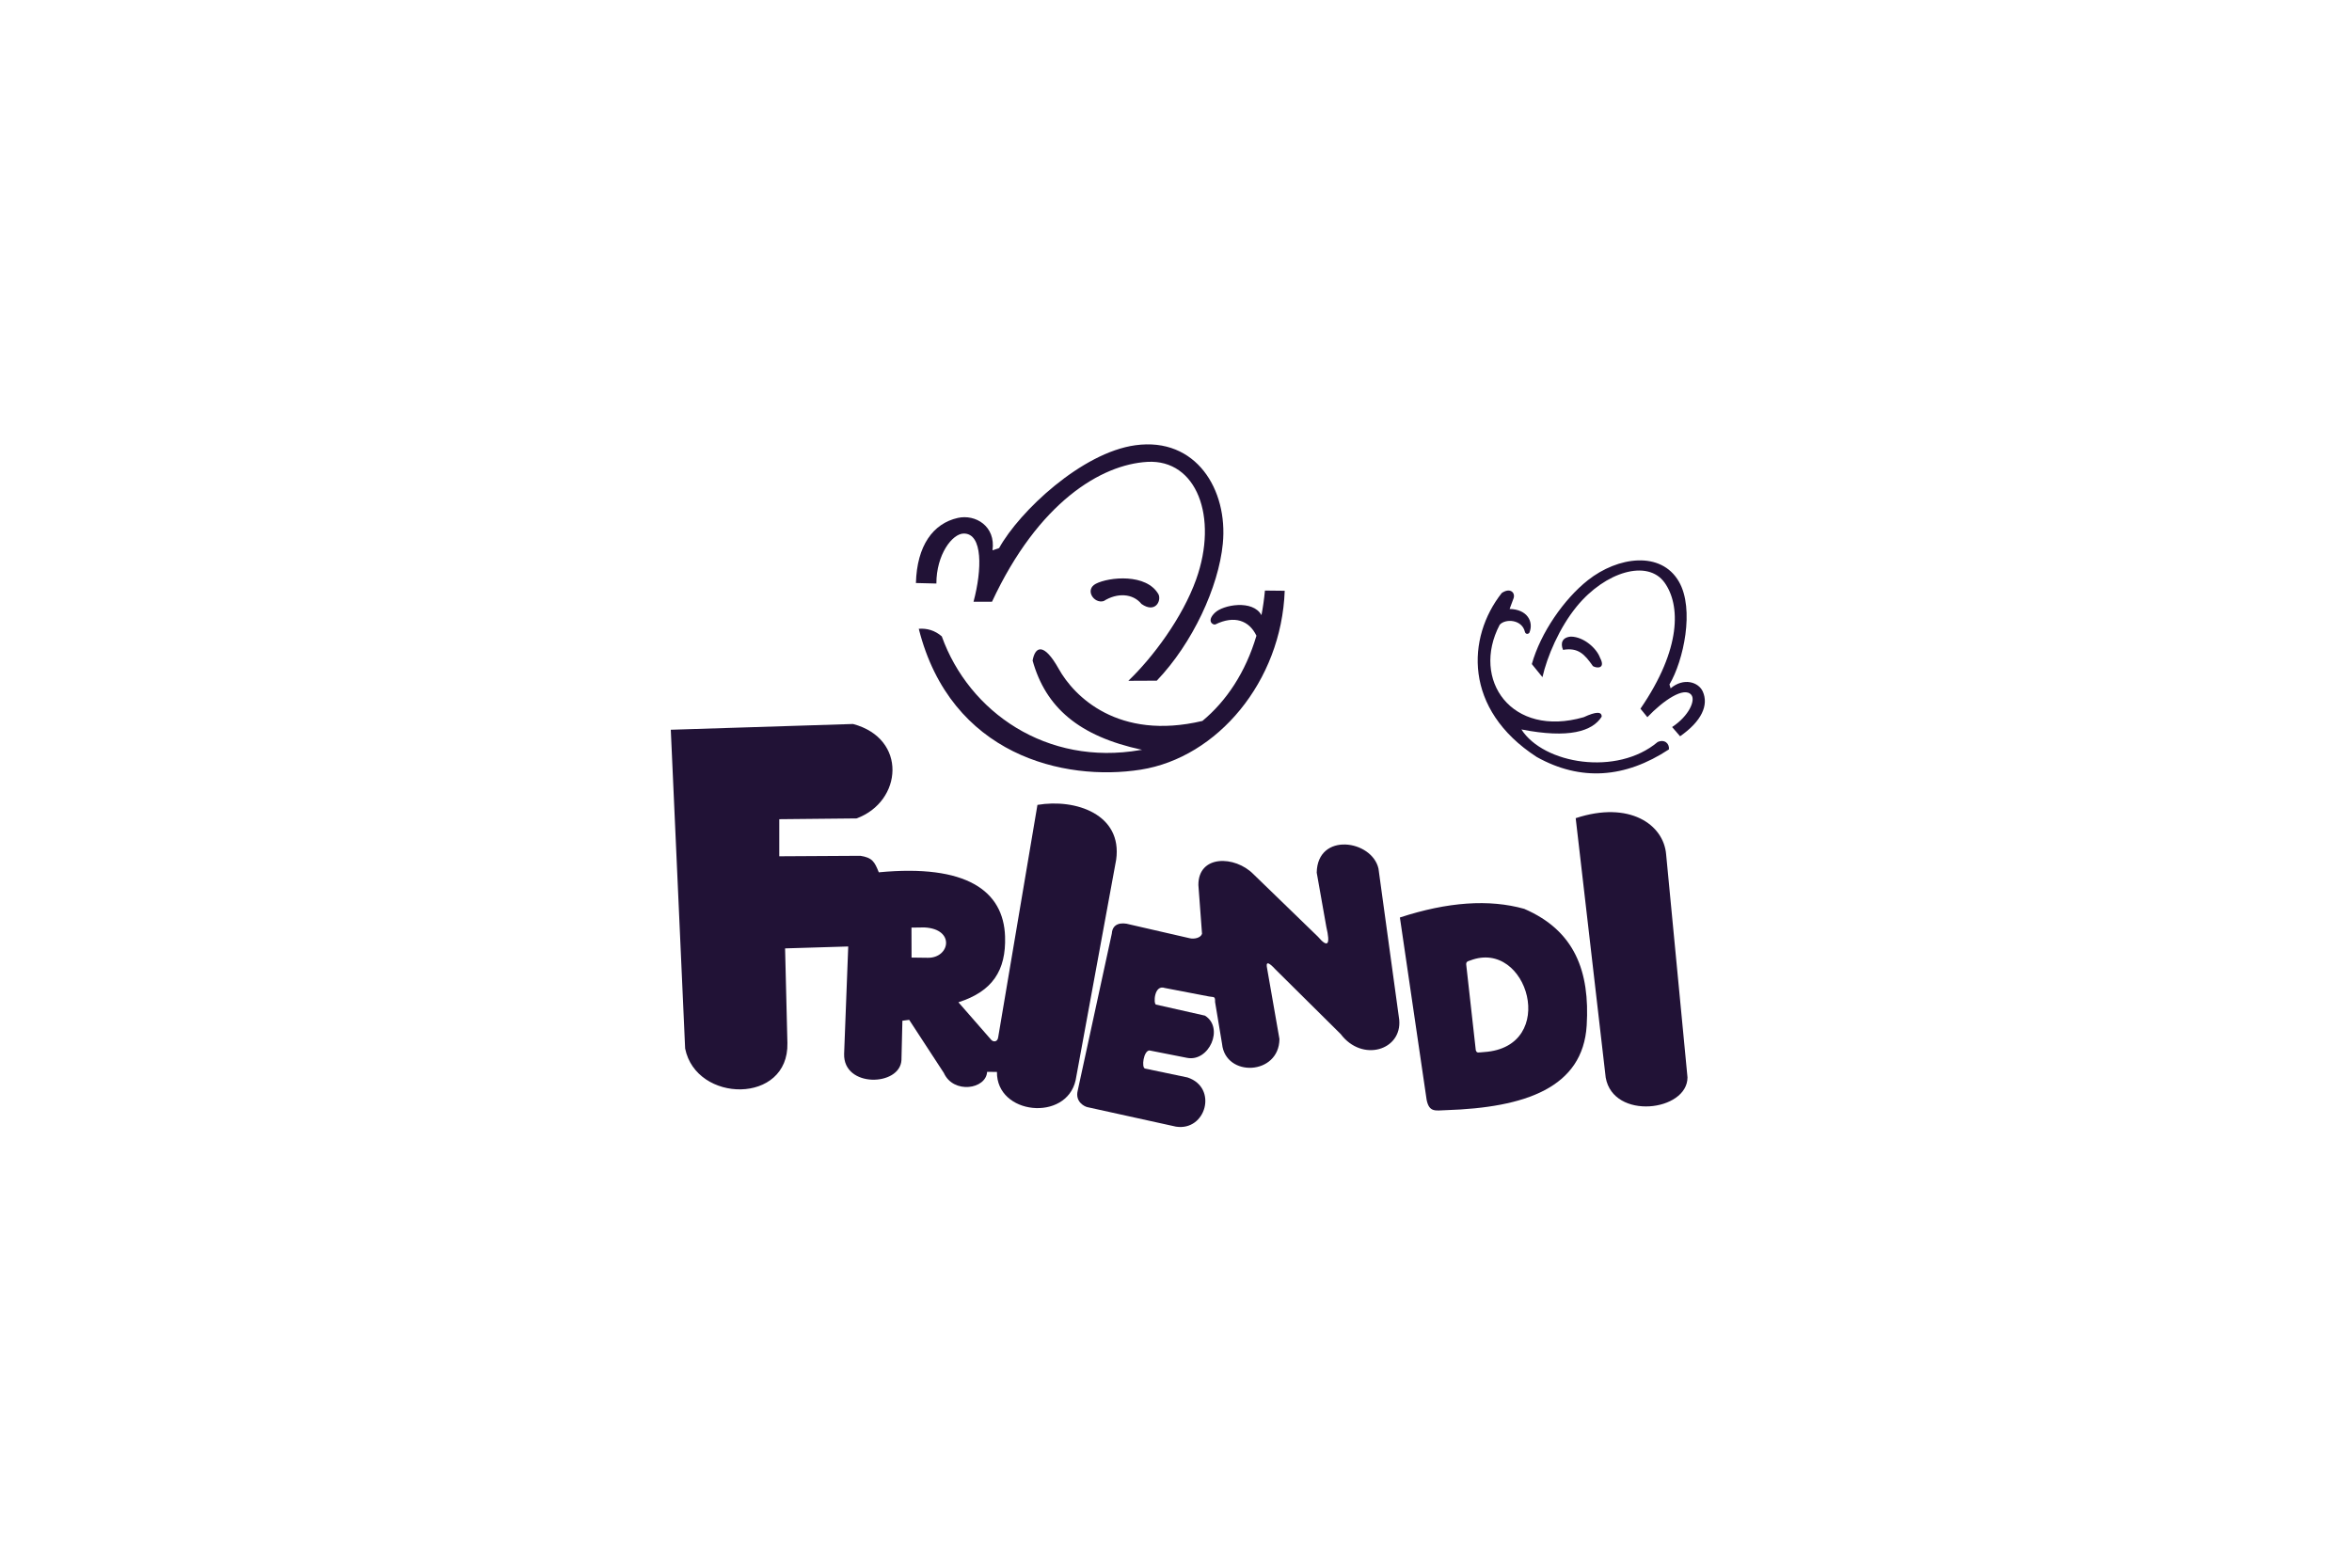
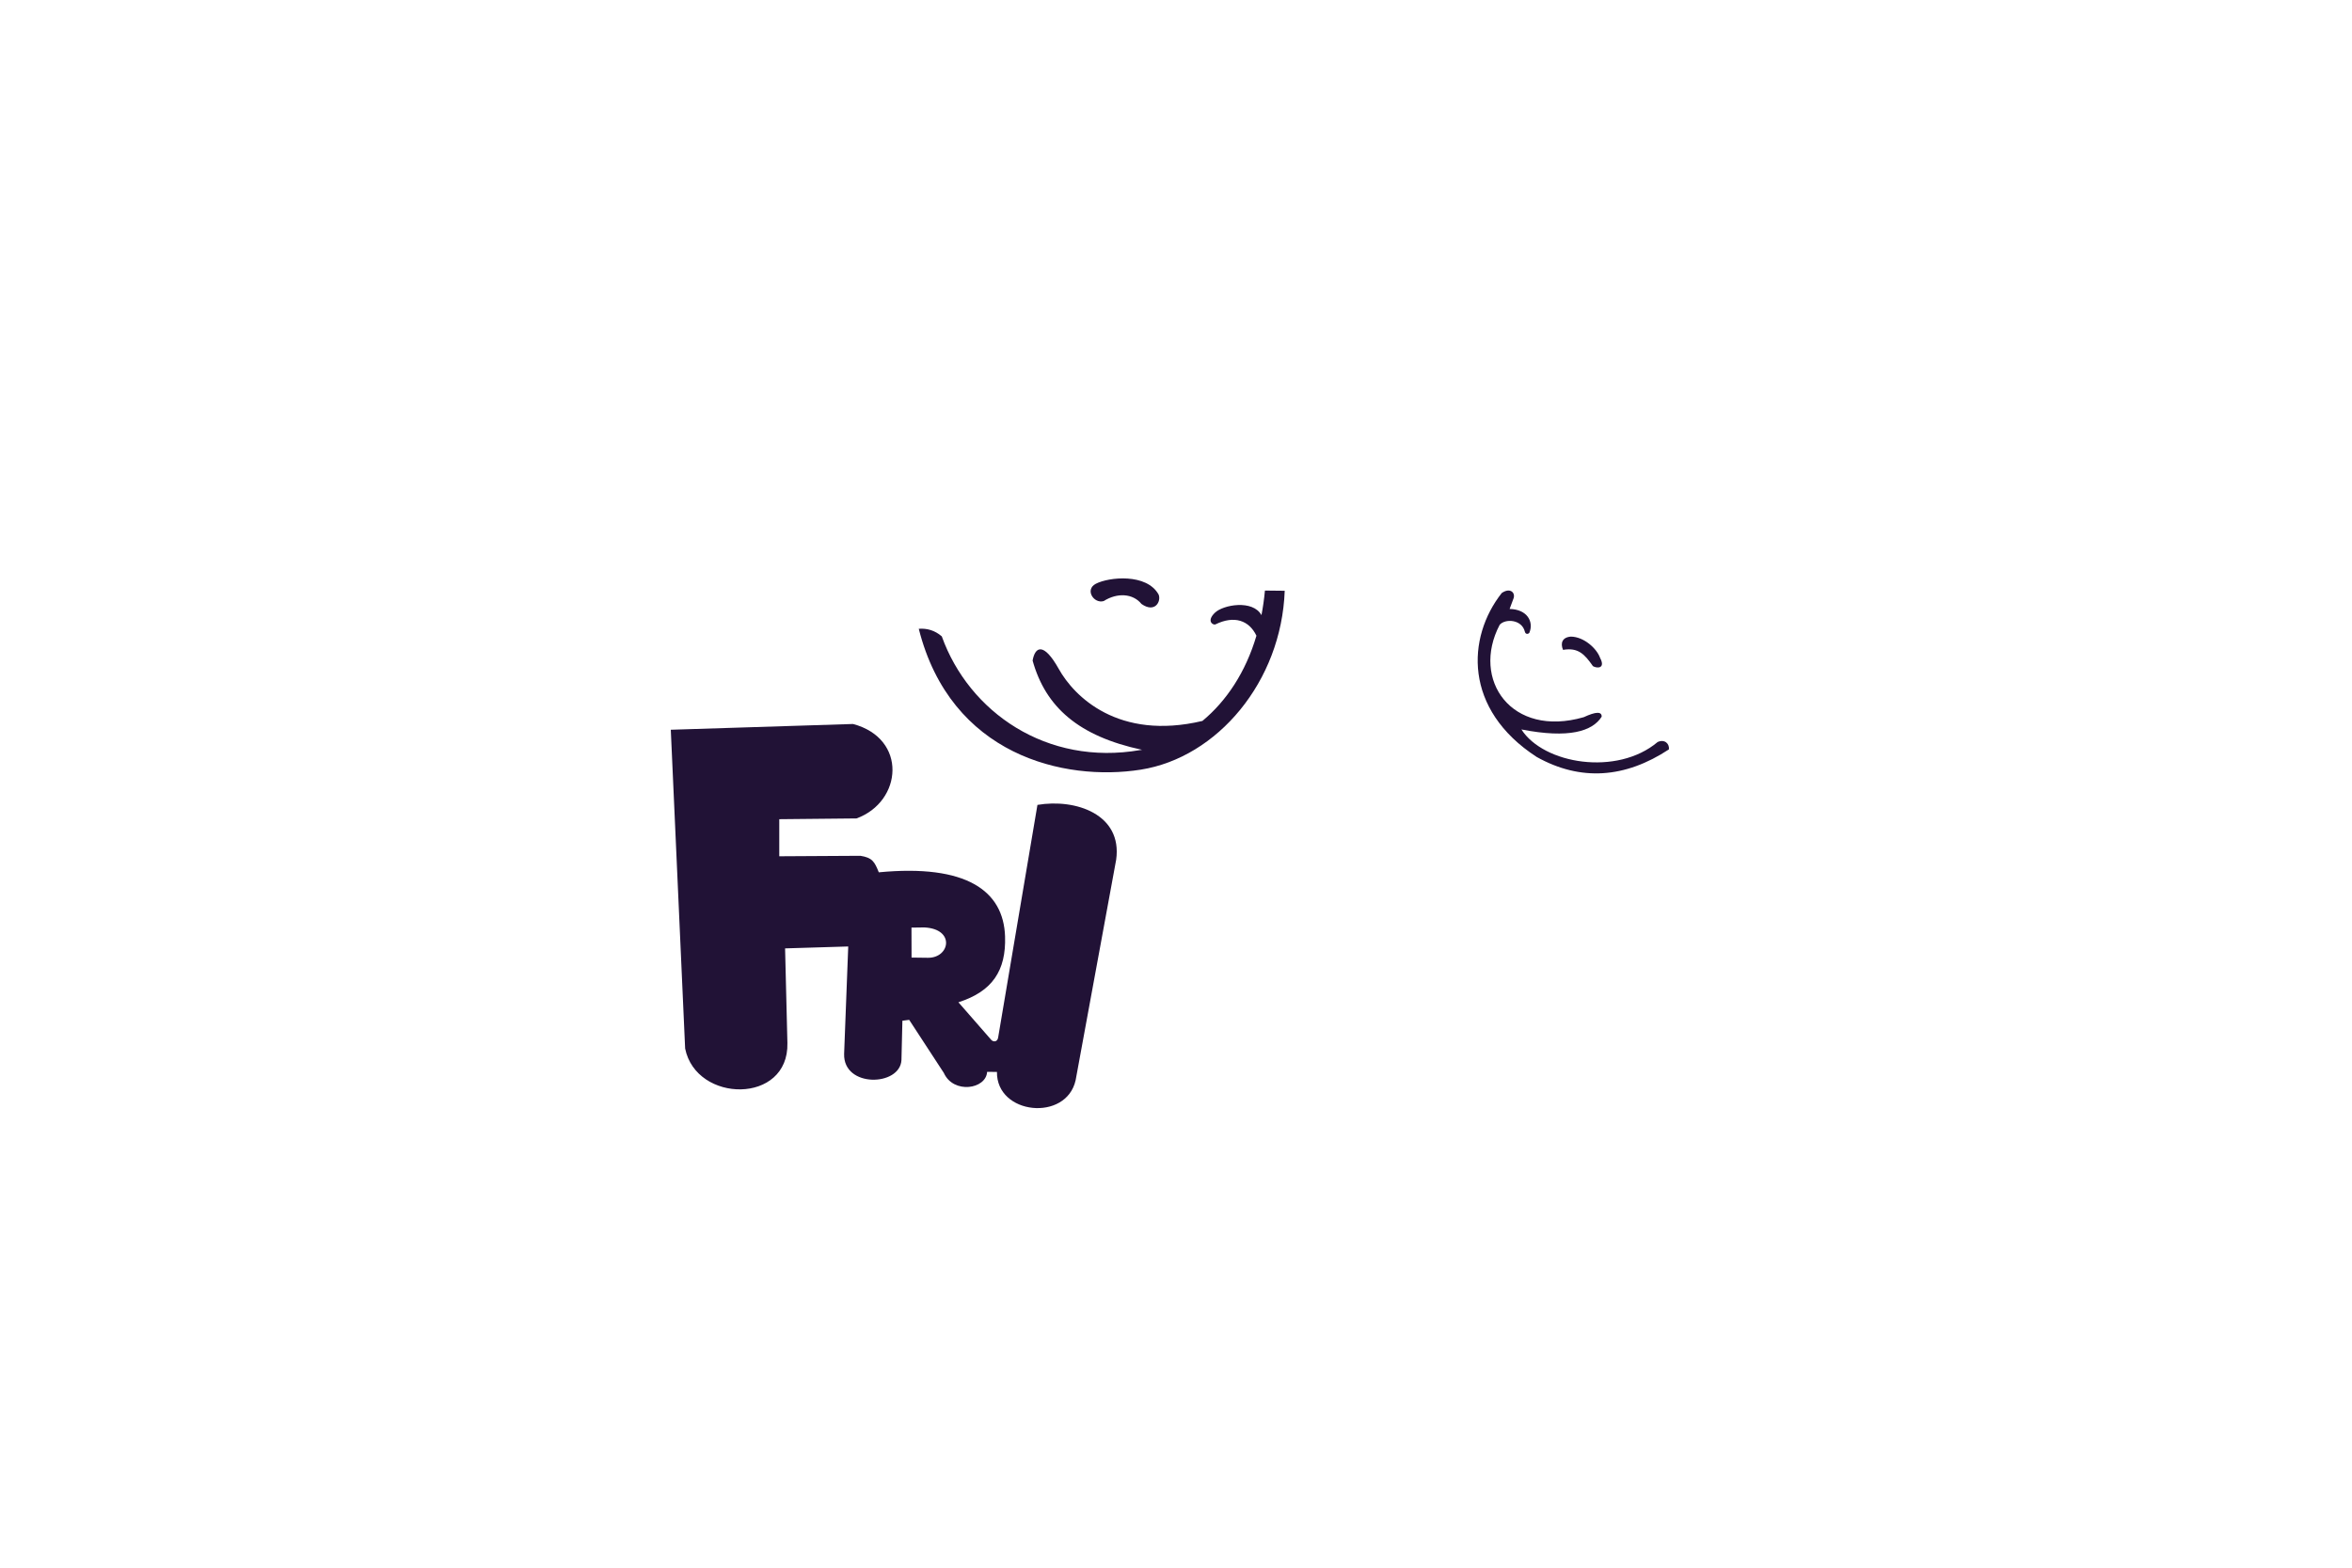
<svg xmlns="http://www.w3.org/2000/svg" width="180" height="120" viewBox="0 0 180 120" fill="none">
  <path fill-rule="evenodd" clip-rule="evenodd" d="M51.336 55.859L52.434 80.261C53.281 84.451 60.375 84.545 60.261 79.84L60.083 72.595L64.916 72.449L64.601 80.673C64.529 83.285 68.879 83.162 68.989 81.146L69.061 78.133L69.58 78.065L72.234 82.131C72.965 83.758 75.466 83.385 75.544 82.044L76.297 82.053C76.252 85.342 81.608 85.883 82.319 82.685L85.421 65.807C85.909 62.333 82.32 61.115 79.396 61.611L76.392 79.396C76.343 79.769 76.031 79.772 75.869 79.607L73.348 76.72C75.953 75.89 77.002 74.286 76.918 71.684C76.801 68.188 73.965 66.131 67.255 66.772C66.927 65.952 66.754 65.651 65.848 65.508L59.638 65.544V62.706L65.553 62.647C69.064 61.358 69.463 56.533 65.283 55.418L51.336 55.859ZM69.756 71.004L69.762 73.298L71.013 73.314C72.689 73.337 73.134 71.111 70.74 70.991L69.756 71.004Z" fill="#211236" />
-   <path fill-rule="evenodd" clip-rule="evenodd" d="M85.09 71.451L82.479 83.479C82.264 84.341 82.998 84.697 83.213 84.746L89.998 86.24C92.301 86.6 93.223 83.246 90.882 82.475L87.633 81.794C87.338 81.733 87.516 80.427 87.968 80.407L90.846 80.974C92.525 81.305 93.704 78.683 92.22 77.744L88.471 76.898C88.26 76.85 88.319 75.336 89.15 75.628L92.531 76.276C92.876 76.35 93.009 76.218 92.99 76.694L93.525 79.905C93.785 82.484 97.891 82.322 97.917 79.532L96.972 74.124C96.874 73.651 97.004 73.541 97.634 74.228L102.607 79.156C104.247 81.334 107.304 80.394 107.083 78.055L105.495 66.484C104.994 64.287 100.827 63.671 100.769 66.795L101.503 70.939C101.831 72.332 101.619 72.585 100.86 71.697L95.923 66.912C94.51 65.479 91.703 65.418 91.713 67.744L91.992 71.48C91.882 71.804 91.382 71.895 91.057 71.82L86.461 70.764C85.798 70.57 85.139 70.693 85.09 71.451Z" fill="#211236" />
-   <path fill-rule="evenodd" clip-rule="evenodd" d="M107.135 70.23L109.182 84.195C109.383 85.17 109.873 85.002 110.643 84.979C116.747 84.785 121.145 83.252 121.431 78.486C121.677 74.371 120.531 71.244 116.653 69.569C113.966 68.814 110.796 69.034 107.135 70.23ZM112.232 74.027L112.943 80.391C113.031 80.637 113.118 80.559 113.583 80.53C119.313 80.148 116.935 71.814 112.511 73.522C112.18 73.612 112.186 73.7 112.232 74.027Z" fill="#211236" />
-   <path fill-rule="evenodd" clip-rule="evenodd" d="M120.589 62.628C124.691 61.273 127.325 63.107 127.51 65.401L129.145 82.471C129.141 85.073 123.477 85.767 122.886 82.488L120.589 62.628Z" fill="#211236" />
  <path fill-rule="evenodd" clip-rule="evenodd" d="M83.862 44.686C82.998 45.137 83.713 46.235 84.469 46.008C85.499 45.357 86.698 45.415 87.36 46.232C88.403 46.961 88.887 46.012 88.666 45.503C87.753 43.87 84.862 44.165 83.862 44.686ZM81.033 51.212C79.87 49.129 79.214 49.495 79.026 50.564C80.023 54.142 82.566 56.358 87.386 57.392C87.429 57.401 87.299 57.408 87.256 57.414C80.117 58.655 74.16 54.517 72.075 48.711C71.535 48.247 70.944 48.085 70.314 48.131C72.757 57.819 81.439 59.838 87.302 58.914C93.165 57.988 98.069 52.168 98.32 45.221L96.806 45.205C96.747 45.856 96.656 46.481 96.54 47.087C95.883 45.882 93.606 46.287 92.973 46.906C92.301 47.56 92.85 47.865 93.012 47.797C94.471 47.081 95.598 47.496 96.156 48.662C95.328 51.465 93.85 53.672 92.021 55.185C85.577 56.711 82.196 53.296 81.033 51.212Z" fill="#211236" />
-   <path fill-rule="evenodd" clip-rule="evenodd" d="M70.096 44.628C70.174 41.754 71.415 40.069 73.302 39.645C74.65 39.343 76.219 40.276 75.956 42.123L76.463 41.952C78.025 39.133 82.793 34.645 86.892 34.081C91.547 33.443 93.986 37.496 93.583 41.615C93.259 44.936 91.271 49.236 88.529 52.103L86.353 52.113C88.231 50.318 90.491 47.285 91.54 44.359C93.255 39.57 91.573 35.144 87.811 35.354C84.287 35.552 79.47 38.433 75.917 46.063H74.504C75.16 43.611 75.225 40.837 73.76 40.84C72.873 40.843 71.659 42.457 71.662 44.667L70.096 44.628Z" fill="#211236" />
-   <path fill-rule="evenodd" clip-rule="evenodd" d="M128.578 56.358C130.244 55.195 130.774 53.967 130.316 52.936C129.988 52.201 128.848 51.847 127.853 52.69L127.766 52.392C128.841 50.571 129.702 46.627 128.49 44.524C127.117 42.14 123.806 42.609 121.527 44.408C119.688 45.859 117.895 48.455 117.232 50.833L118.045 51.834C118.398 50.269 119.337 48.043 120.672 46.417C122.855 43.753 126.1 42.791 127.392 44.599C128.601 46.29 128.711 49.631 125.545 54.248L126.074 54.897C127.276 53.633 128.89 52.518 129.439 53.192C129.77 53.6 129.273 54.79 127.968 55.652L128.578 56.358Z" fill="#211236" />
  <path fill-rule="evenodd" clip-rule="evenodd" d="M117.051 48.416C117.386 47.58 116.876 46.64 115.531 46.614L115.84 45.782C115.973 45.357 115.567 44.955 114.93 45.393C112.251 48.789 111.985 54.294 117.604 57.942C120.969 59.822 124.369 59.569 127.725 57.362C127.77 56.915 127.391 56.562 126.861 56.798C123.749 59.423 118.136 58.487 116.434 55.836C120.072 56.549 121.872 55.975 122.577 54.861C122.593 54.453 122.135 54.465 121.206 54.897C115.665 56.497 112.569 52.026 114.771 47.826C115.19 47.343 116.467 47.398 116.698 48.351C116.759 48.604 117.006 48.526 117.051 48.416Z" fill="#211236" />
  <path fill-rule="evenodd" clip-rule="evenodd" d="M119.62 49.745C119.406 49.233 119.552 48.779 120.225 48.73C121.212 48.743 122.196 49.631 122.452 50.35C122.901 51.193 122.209 51.173 121.907 50.989C121.264 50.069 120.78 49.55 119.62 49.745Z" fill="#211236" />
</svg>